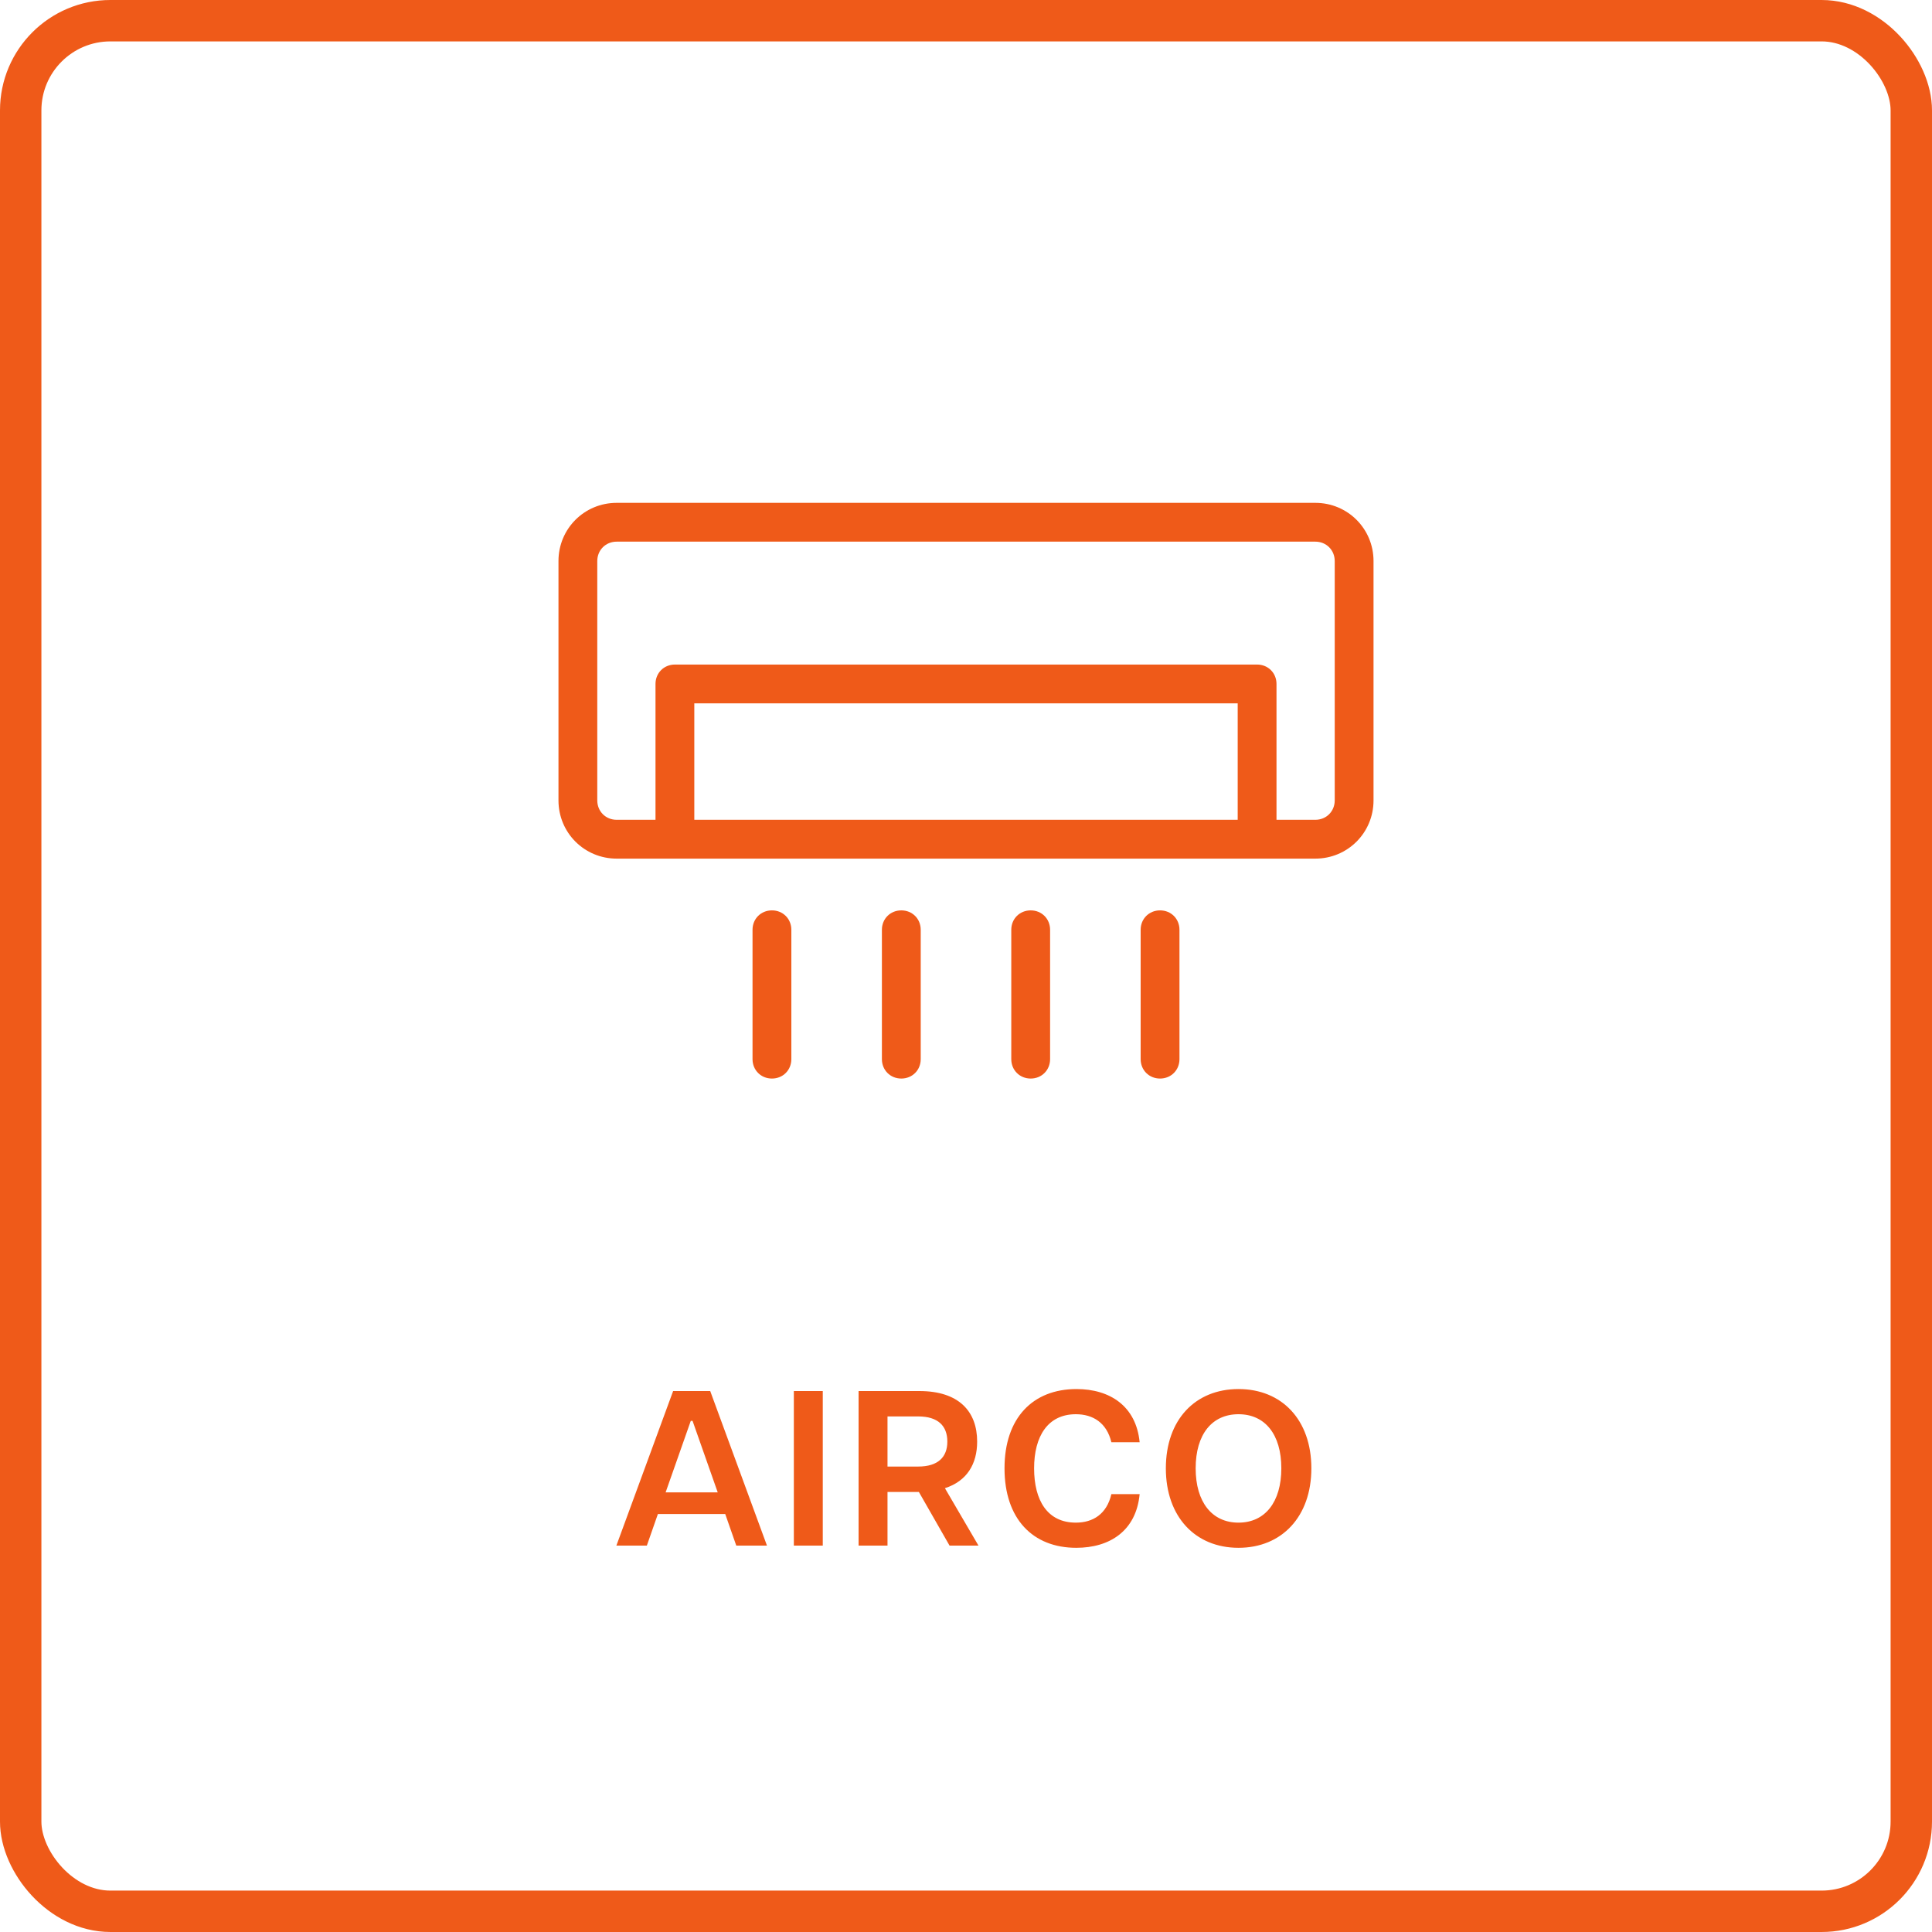
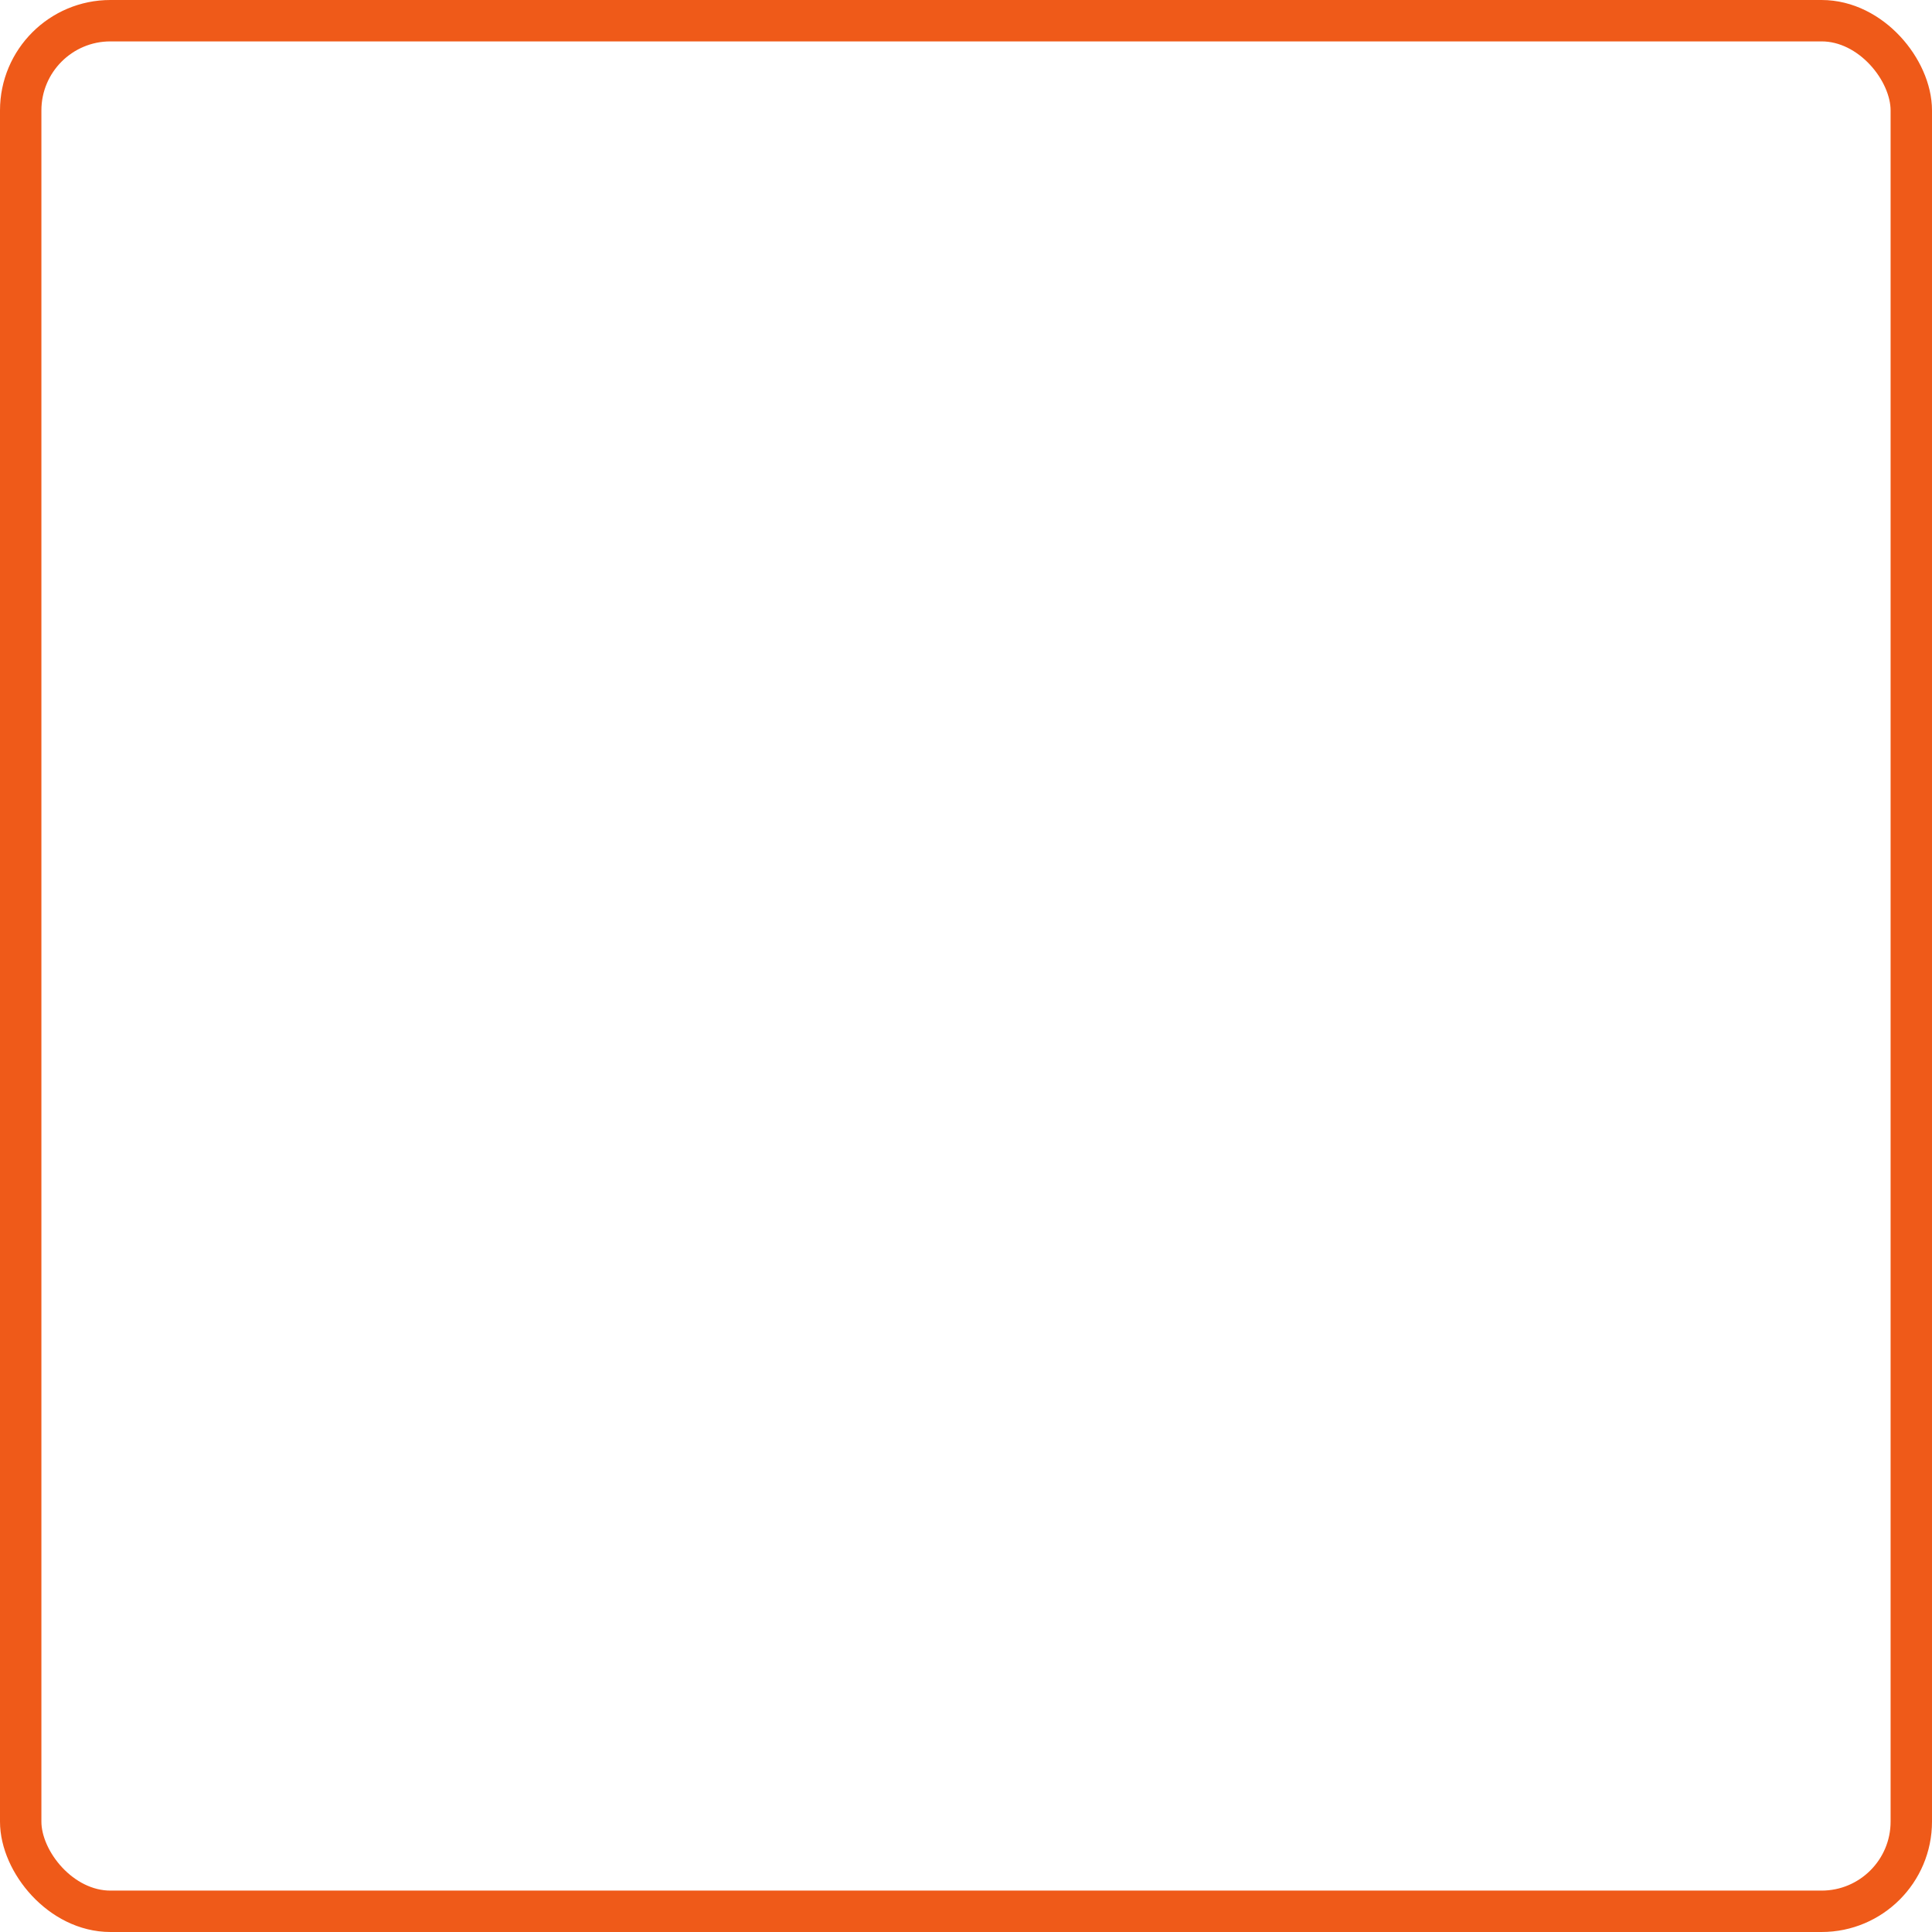
<svg xmlns="http://www.w3.org/2000/svg" width="140" height="140" viewBox="0 0 140 140" fill="none">
  <rect x="1.5" y="1.5" width="137" height="137" rx="6.5" stroke="#EF5A19" stroke-width="3" />
-   <path d="M85.469 76.75V67.375C85.469 66.578 84.859 65.969 84.062 65.969C83.266 65.969 82.656 66.578 82.656 67.375V76.75C82.656 77.547 83.266 78.156 84.062 78.156C84.859 78.156 85.469 77.547 85.469 76.75ZM76.094 76.75V67.375C76.094 66.578 75.484 65.969 74.688 65.969C73.891 65.969 73.281 66.578 73.281 67.375V76.75C73.281 77.547 73.891 78.156 74.688 78.156C75.484 78.156 76.094 77.547 76.094 76.75ZM66.719 76.75V67.375C66.719 66.578 66.109 65.969 65.312 65.969C64.516 65.969 63.906 66.578 63.906 67.375V76.75C63.906 77.547 64.516 78.156 65.312 78.156C66.109 78.156 66.719 77.547 66.719 76.75ZM57.344 76.75V67.375C57.344 66.578 56.734 65.969 55.938 65.969C55.141 65.969 54.531 66.578 54.531 67.375V76.75C54.531 77.547 55.141 78.156 55.938 78.156C56.734 78.156 57.344 77.547 57.344 76.75ZM95.312 36.438H44.688C42.344 36.438 40.469 38.312 40.469 40.656V58C40.469 60.344 42.344 62.219 44.688 62.219H95.312C97.656 62.219 99.531 60.344 99.531 58V40.656C99.531 38.312 97.656 36.438 95.312 36.438ZM89.688 59.406H50.312V50.969H89.688V59.406ZM96.719 58C96.719 58.797 96.109 59.406 95.312 59.406H92.5V49.562C92.5 48.766 91.891 48.156 91.094 48.156H48.906C48.109 48.156 47.5 48.766 47.5 49.562V59.406H44.688C43.891 59.406 43.281 58.797 43.281 58V40.656C43.281 39.859 43.891 39.25 44.688 39.25H95.312C96.109 39.25 96.719 39.859 96.719 40.656V58Z" fill="#EF5A19" />
-   <path d="M44.665 112L48.777 100.8H51.465L55.577 112H53.353L52.553 109.712H47.673L46.873 112H44.665ZM48.233 108.144H52.009L50.185 102.96H50.057L48.233 108.144ZM57.525 112V100.8H59.621V112H57.525ZM62.216 112V100.8H66.616C69.496 100.8 70.808 102.288 70.808 104.464C70.808 106.08 70.072 107.328 68.472 107.84L70.904 112H68.808L66.584 108.112H64.312V112H62.216ZM66.536 106.272C67.976 106.272 68.648 105.584 68.648 104.464C68.648 103.328 67.976 102.64 66.536 102.64H64.312V106.272H66.536ZM77.991 112.16C74.839 112.16 72.791 110.064 72.791 106.4C72.791 102.752 74.839 100.656 78.007 100.656C80.407 100.656 82.327 101.872 82.583 104.512H80.535C80.199 103.104 79.207 102.48 77.959 102.48C75.927 102.48 74.935 104.08 74.935 106.4C74.935 108.72 75.895 110.336 77.959 110.336C79.207 110.336 80.199 109.712 80.535 108.272H82.583C82.327 110.944 80.407 112.16 77.991 112.16ZM89.746 112.16C86.61 112.16 84.482 109.904 84.482 106.4C84.482 102.88 86.61 100.656 89.746 100.656C92.882 100.656 95.026 102.88 95.026 106.4C95.026 109.904 92.882 112.16 89.746 112.16ZM89.746 110.336C91.666 110.336 92.85 108.848 92.85 106.4C92.85 103.936 91.666 102.48 89.746 102.48C87.826 102.48 86.642 103.936 86.642 106.4C86.642 108.848 87.826 110.336 89.746 110.336Z" fill="#EF5A19" />
</svg>